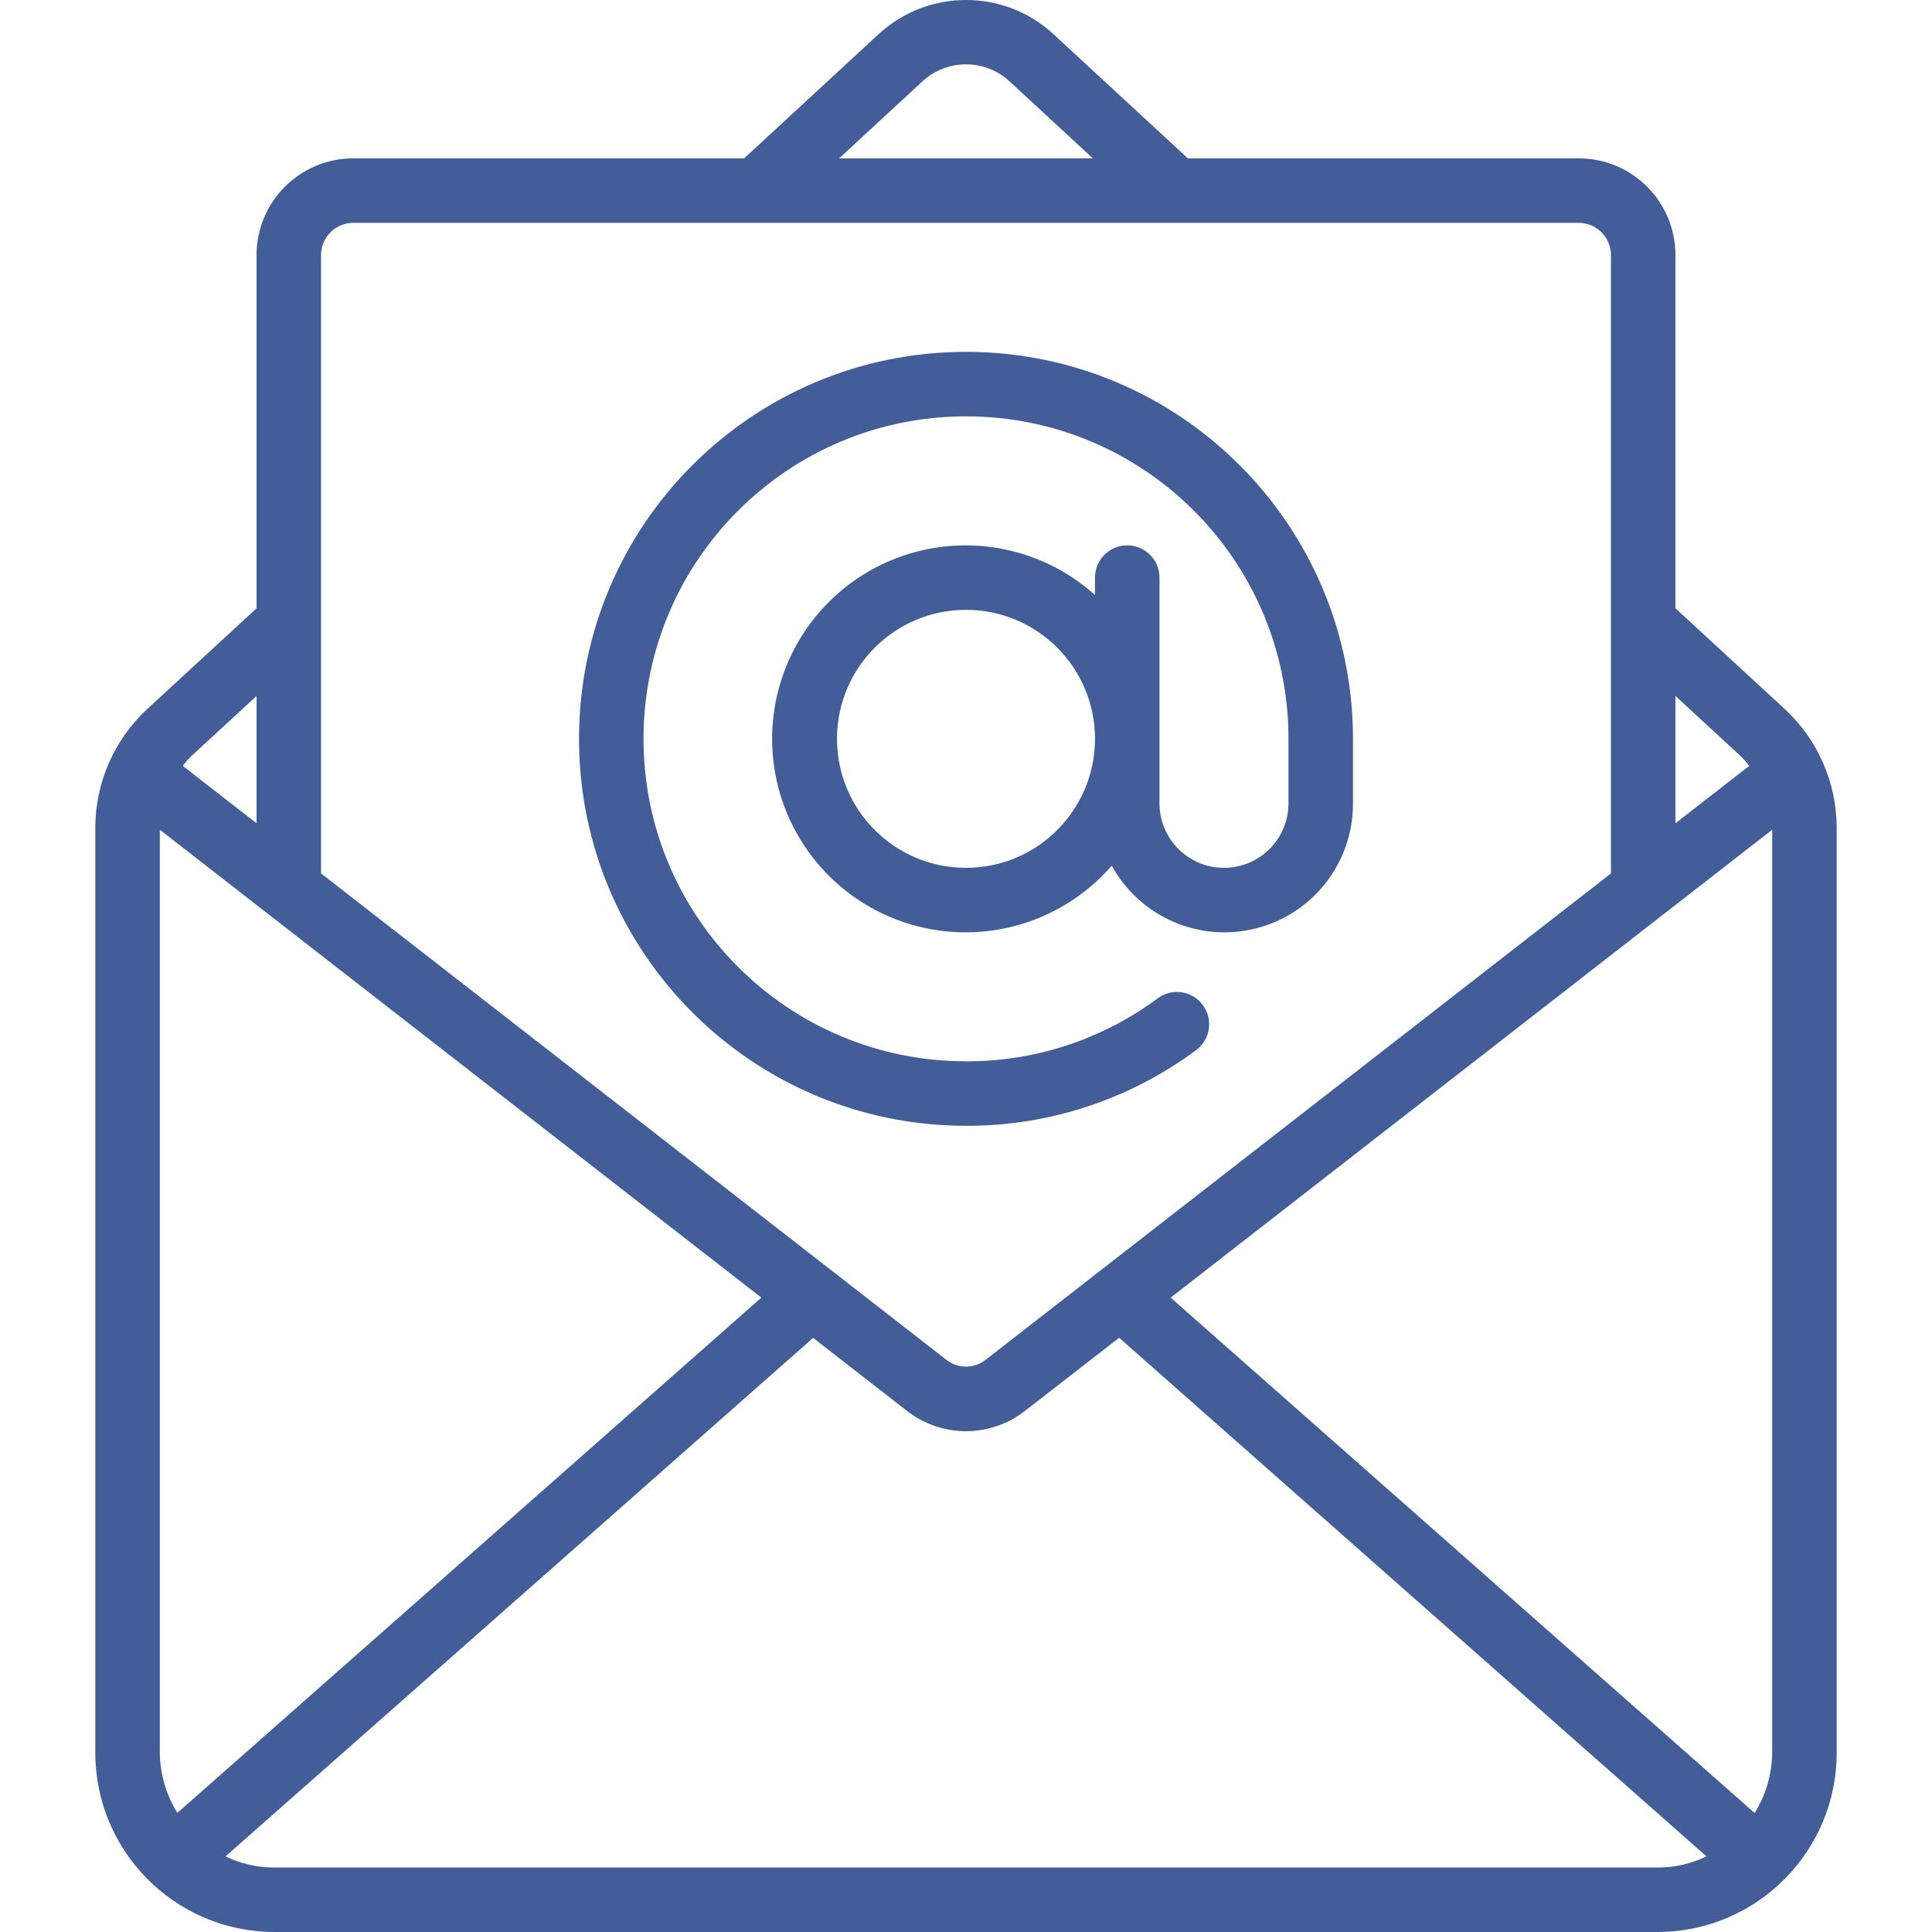
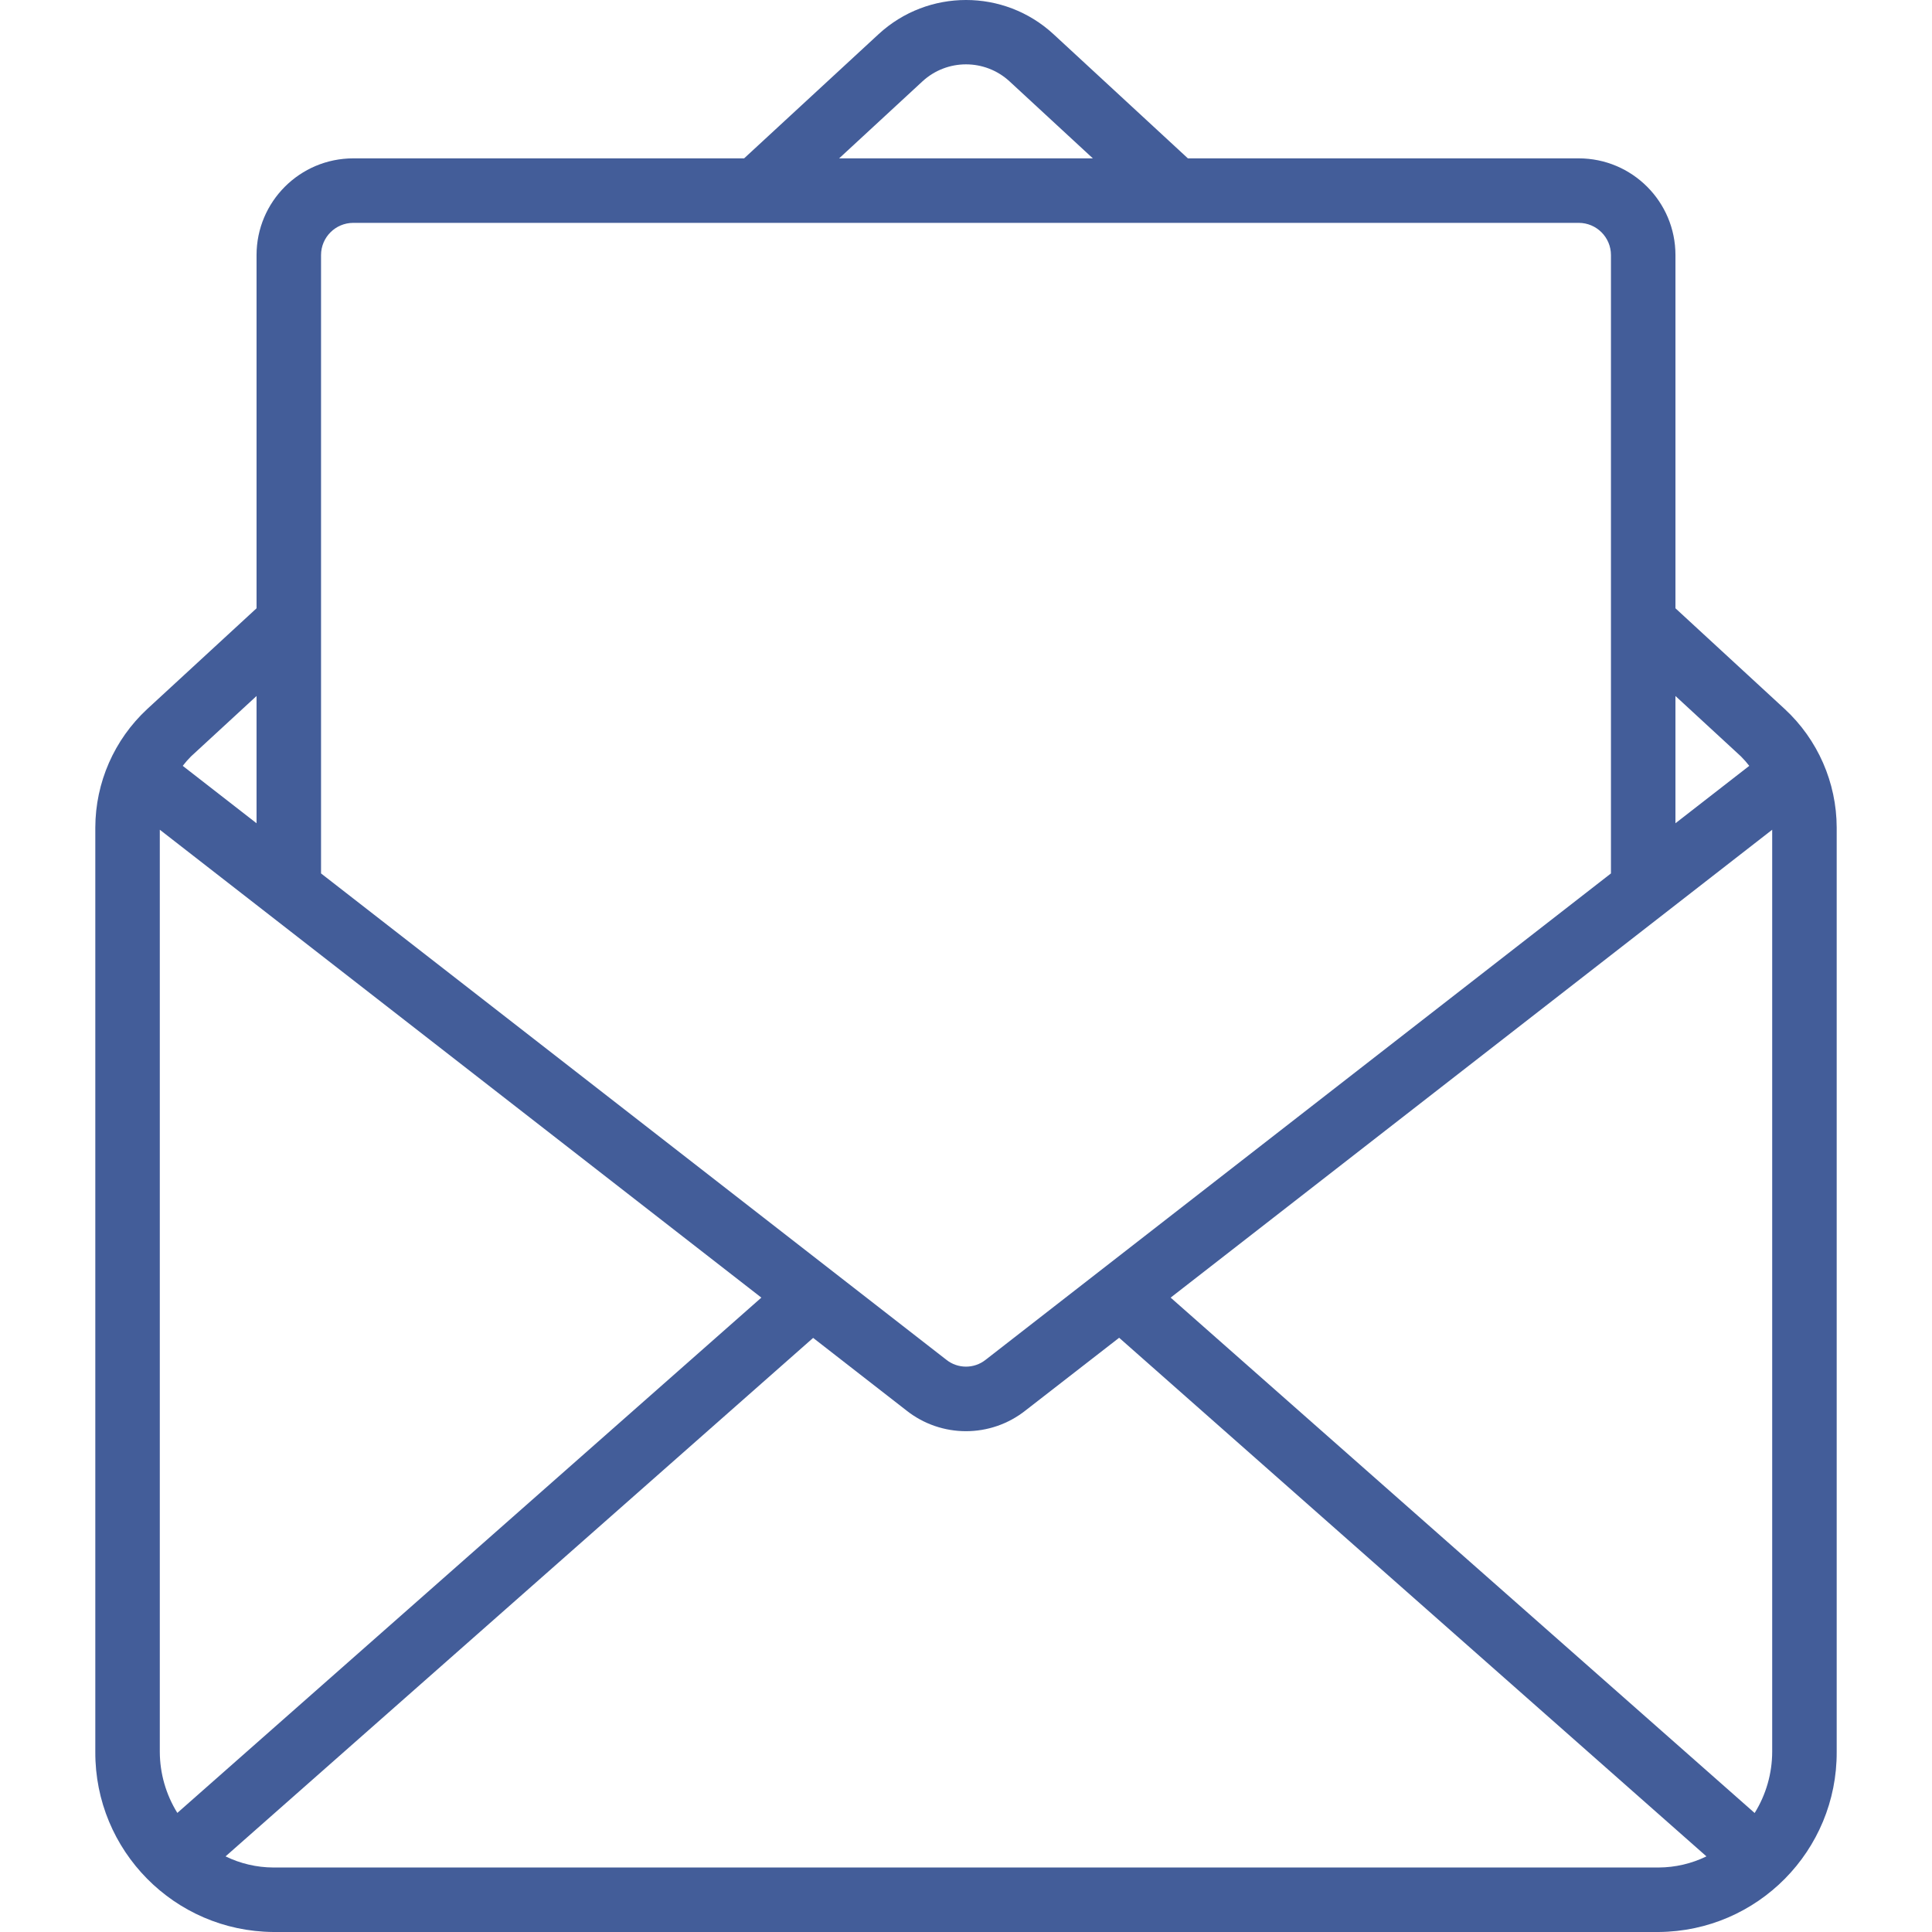
<svg xmlns="http://www.w3.org/2000/svg" id="Capa_1" height="512" viewBox="0 0 511.24 511.24" width="512" fill="rgb(67, 93, 153)" style="color: rgb(67, 93, 153);">
  <g>
    <g id="Page-1_17_">
      <g id="_x30_18---Email">
        <path id="Shape_82_" d="m25.22 218.973v244.565c-.132 26.167 20.938 47.504 47.104 47.701h366.592c26.166-.197 47.237-21.535 47.104-47.701v-244.565c-.031-11.91-5.014-23.271-13.756-31.36l-28.911-26.65v-93.457c0-14.138-11.462-25.6-25.6-25.6h-103.415l-35.584-32.879c-13.068-12.037-33.183-12.037-46.251 0l-35.601 32.879h-103.415c-14.138 0-25.6 11.462-25.6 25.6v93.457l-28.928 26.658c-8.732 8.092-13.708 19.448-13.739 31.352zm176.247 124.399-154.538 136.354c-3.02-4.861-4.627-10.466-4.642-16.188v-243.976zm-129.143 150.801c-4.38-.019-8.7-1.025-12.638-2.944l155.486-137.199 24.653 19.183c9.244 7.341 22.329 7.341 31.573 0l24.747-19.217 155.409 137.233c-3.938 1.919-8.258 2.925-12.638 2.944zm396.629-274.611v243.977c-.01 5.731-1.618 11.345-4.642 16.213l-154.539-136.38zm-8.277-19.413c.79.787 1.529 1.625 2.21 2.509l-19.533 15.189v-33.673zm-216.576-178.62c6.509-5.999 16.531-5.999 23.04 0l22.05 20.378h-67.14zm-150.613 37.444h324.267c4.713 0 8.533 3.821 8.533 8.533v163.618l-165.462 128.692c-3.066 2.441-7.416 2.424-10.462-.043l-165.41-128.648v-163.619c0-4.712 3.821-8.533 8.534-8.533zm-25.6 125.201v33.673l-19.533-15.189c.676-.88 1.408-1.716 2.193-2.5z" />
-         <path id="Shape_81_" d="m255.62 297.906c21.929.078 43.293-6.948 60.894-20.028 3.784-2.809 4.575-8.154 1.766-11.938s-8.154-4.575-11.938-1.766c-14.661 10.892-32.458 16.74-50.722 16.666-47.128 0-85.333-38.205-85.333-85.333s38.205-85.333 85.333-85.333 85.333 38.205 85.333 85.333v17.067c0 9.426-7.641 17.067-17.067 17.067s-17.067-7.641-17.067-17.067v-59.734c0-4.713-3.82-8.533-8.533-8.533s-8.533 3.821-8.533 8.533v4.608c-15.459-13.904-37.792-17.077-56.513-8.032-18.721 9.046-30.113 28.515-28.827 49.267s14.993 38.666 34.688 45.331 41.464.759 55.089-14.946c7.486 13.634 23.267 20.454 38.326 16.562 15.06-3.892 25.561-17.503 25.503-33.057v-17.067c0-56.554-45.846-102.4-102.4-102.4s-102.4 45.846-102.4 102.4 45.847 102.4 102.401 102.4zm0-68.266c-18.851 0-34.133-15.282-34.133-34.133s15.282-34.133 34.133-34.133 34.133 15.282 34.133 34.133-15.282 34.133-34.133 34.133z" />
      </g>
    </g>
  </g>
</svg>